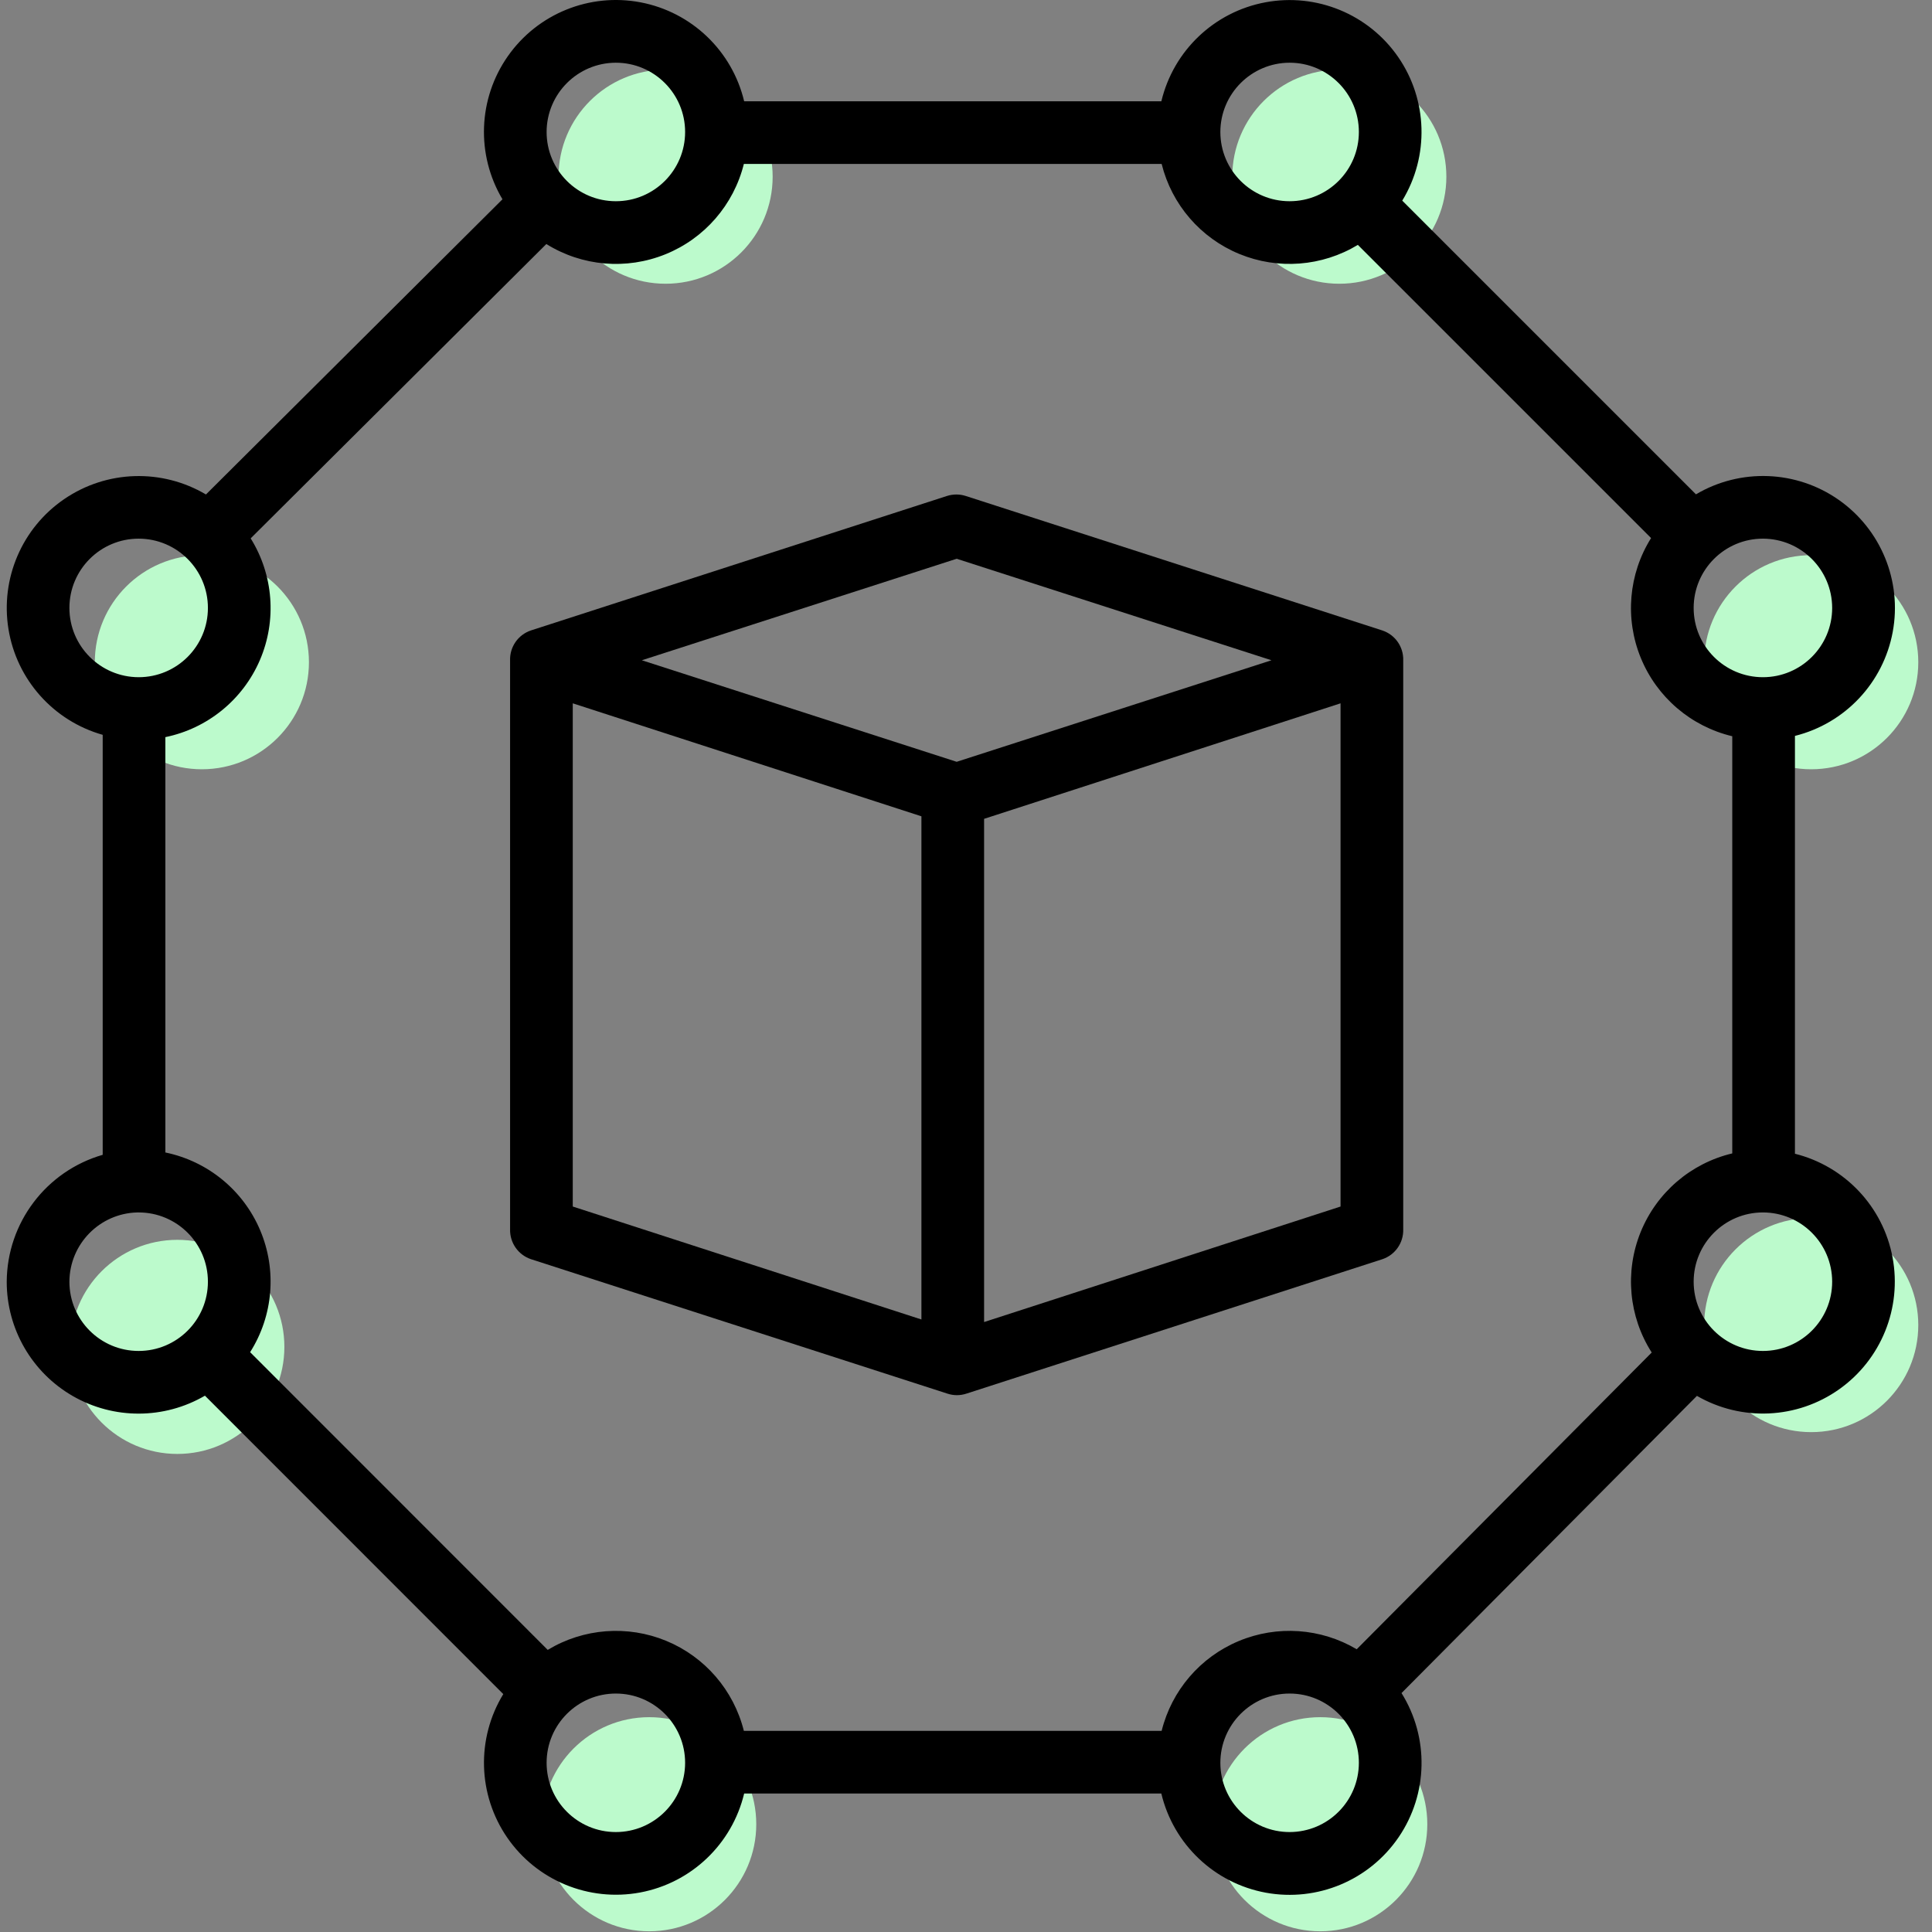
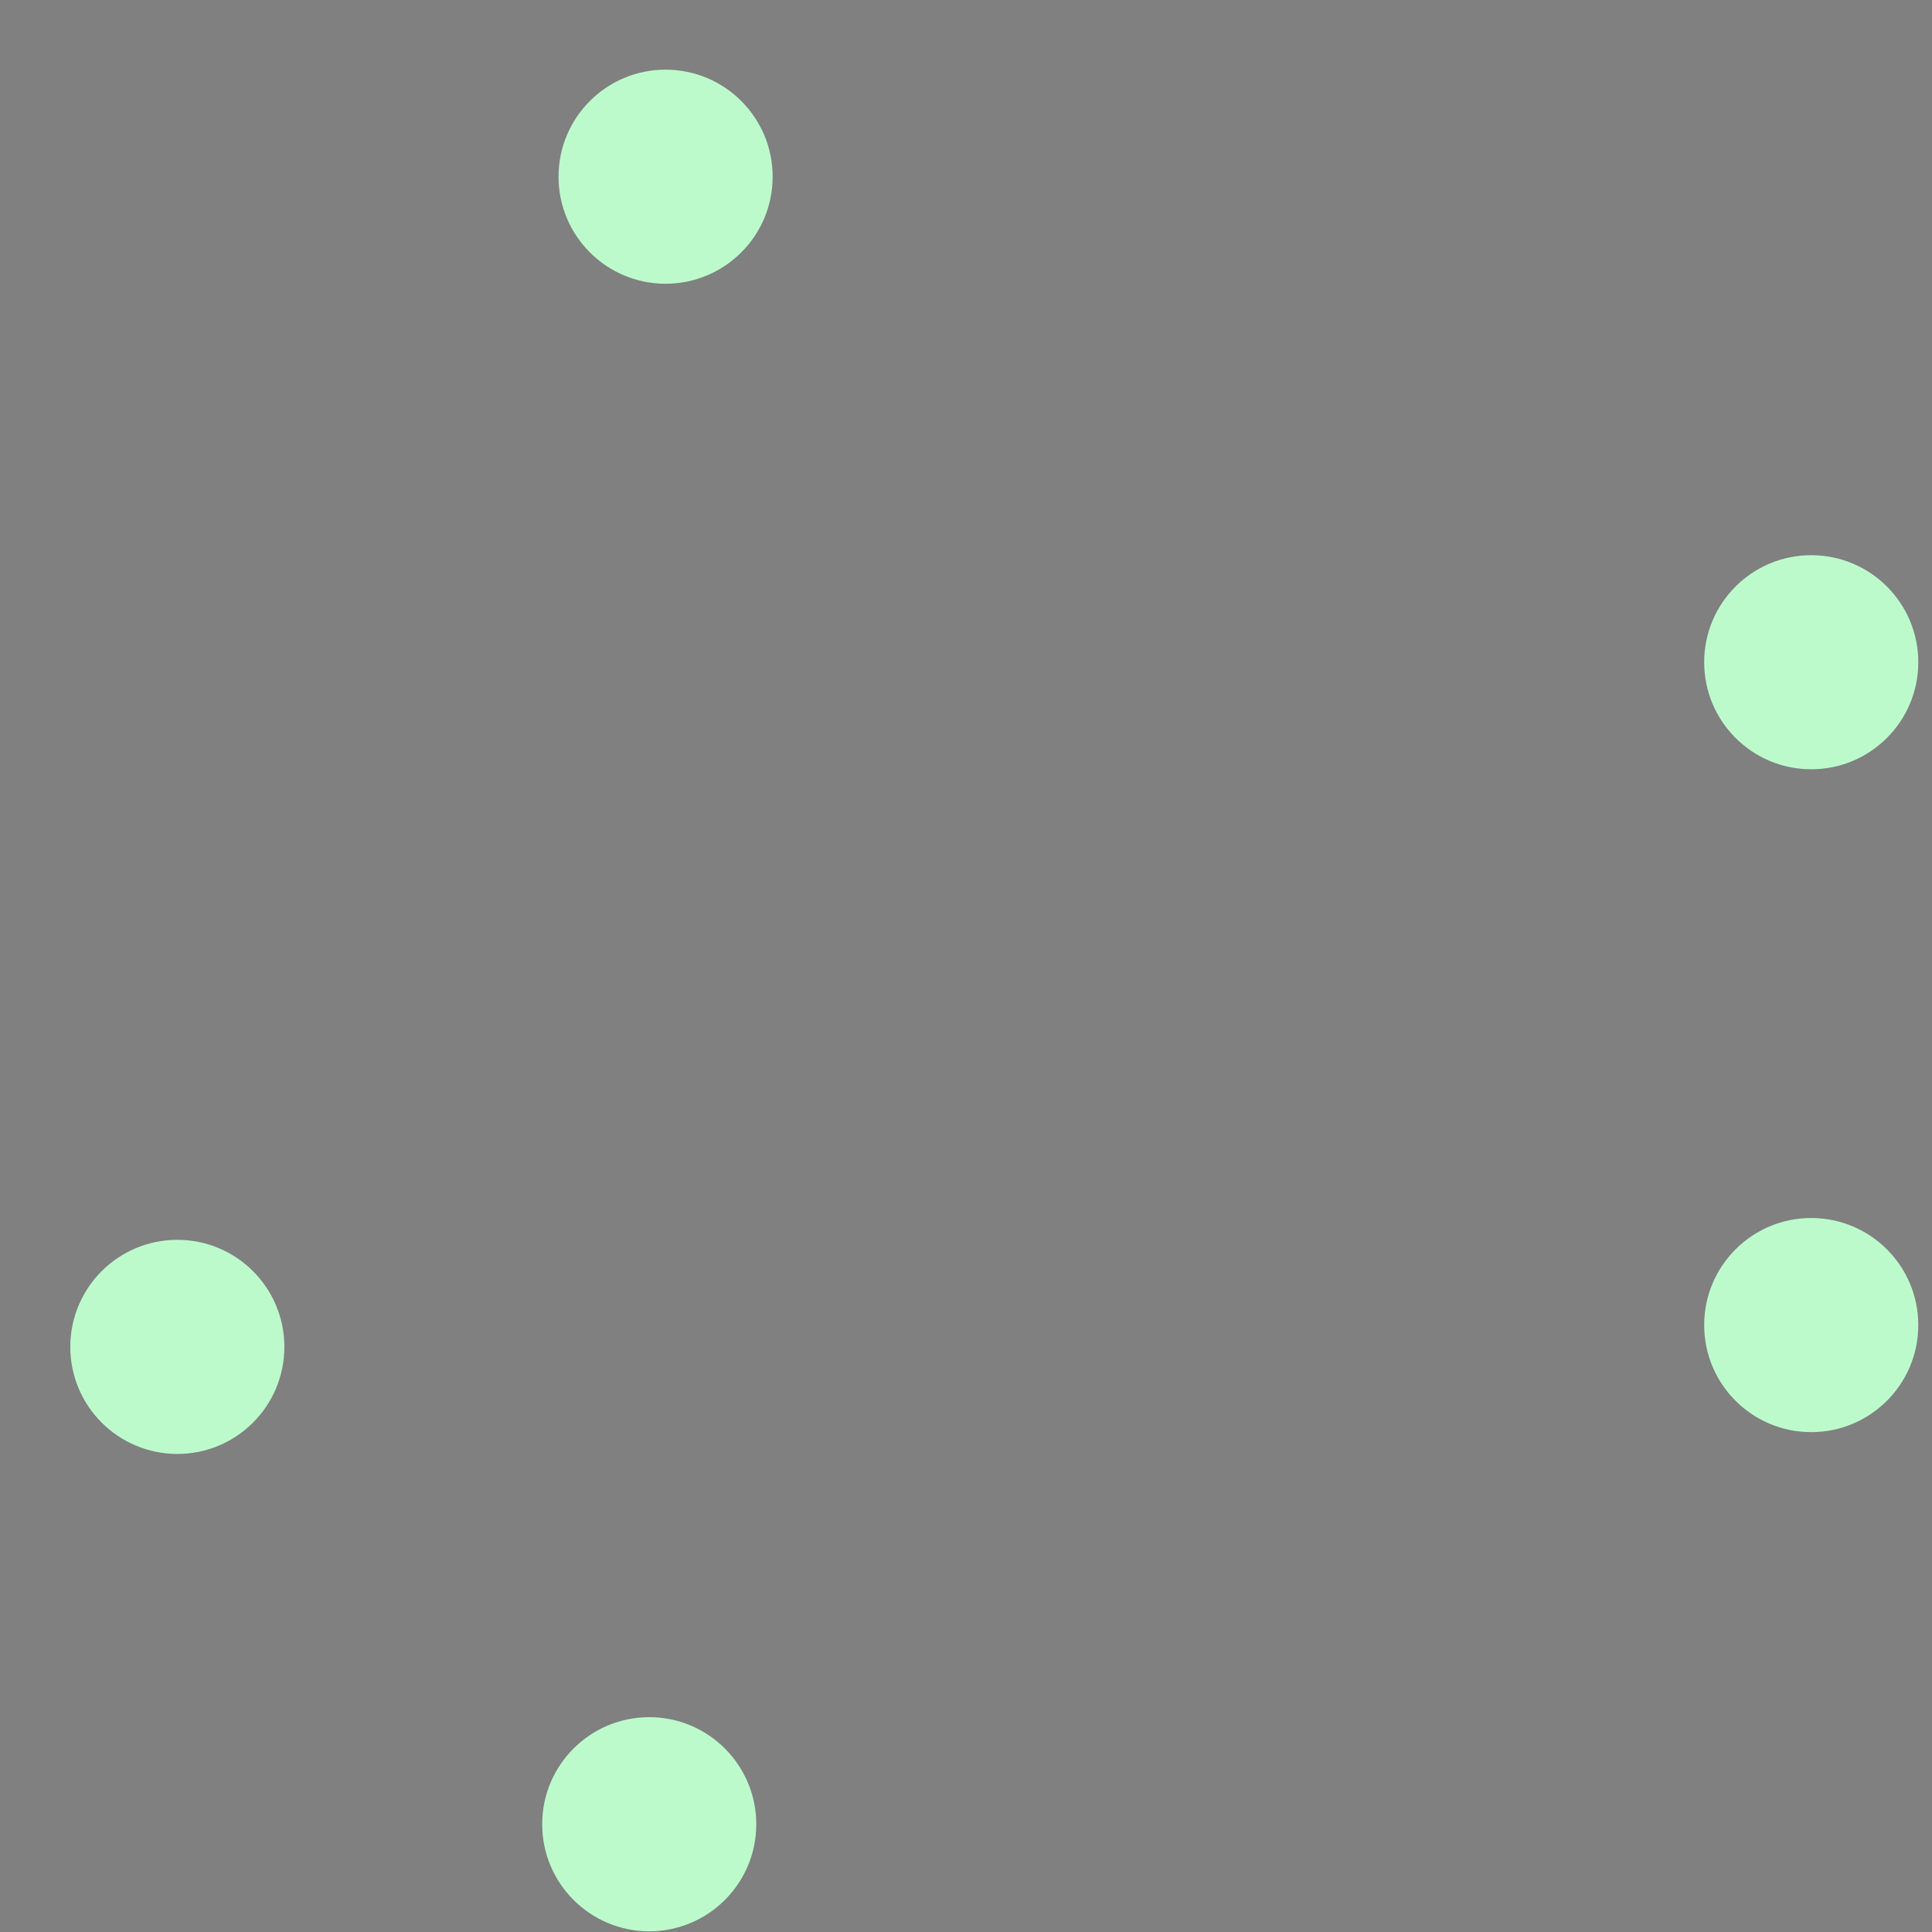
<svg xmlns="http://www.w3.org/2000/svg" width="60" height="60" viewBox="0 0 52 52" fill="none">
  <rect x="0" y="0" width="52" height="52" fill="#808080" stroke="none" />
  <path d="M17.914 7.637C19.506 7.637 20.796 6.347 20.796 4.756C20.796 3.165 19.506 1.875 17.914 1.875C16.323 1.875 15.033 3.165 15.033 4.756C15.033 6.347 16.323 7.637 17.914 7.637Z" fill="#BCFACC" />
-   <path d="M36.048 7.637C37.639 7.637 38.929 6.347 38.929 4.756C38.929 3.165 37.639 1.875 36.048 1.875C34.457 1.875 33.167 3.165 33.167 4.756C33.167 6.347 34.457 7.637 36.048 7.637Z" fill="#BCFACC" />
  <path d="M48.749 20.705C50.341 20.705 51.631 19.415 51.631 17.824C51.631 16.233 50.341 14.943 48.749 14.943C47.158 14.943 45.868 16.233 45.868 17.824C45.868 19.415 47.158 20.705 48.749 20.705Z" fill="#BCFACC" />
  <path d="M48.749 38.546C50.341 38.546 51.631 37.256 51.631 35.664C51.631 34.073 50.341 32.783 48.749 32.783C47.158 32.783 45.868 34.073 45.868 35.664C45.868 37.256 47.158 38.546 48.749 38.546Z" fill="#BCFACC" />
  <path d="M17.474 51.981C19.065 51.981 20.355 50.691 20.355 49.099C20.355 47.508 19.065 46.218 17.474 46.218C15.883 46.218 14.593 47.508 14.593 49.099C14.593 50.691 15.883 51.981 17.474 51.981Z" fill="#BCFACC" />
  <path d="M4.773 39.133C6.364 39.133 7.654 37.843 7.654 36.252C7.654 34.66 6.364 33.37 4.773 33.37C3.182 33.37 1.892 34.66 1.892 36.252C1.892 37.843 3.182 39.133 4.773 39.133Z" fill="#BCFACC" />
-   <path d="M5.433 20.705C7.025 20.705 8.315 19.415 8.315 17.824C8.315 16.233 7.025 14.943 5.433 14.943C3.842 14.943 2.552 16.233 2.552 17.824C2.552 19.415 3.842 20.705 5.433 20.705Z" fill="#BCFACC" />
-   <path d="M35.535 51.981C37.126 51.981 38.416 50.691 38.416 49.099C38.416 47.508 37.126 46.218 35.535 46.218C33.943 46.218 32.653 47.508 32.653 49.099C32.653 50.691 33.943 51.981 35.535 51.981Z" fill="#BCFACC" />
-   <path d="M13.729 17.771V33.088C13.72 33.45 13.948 33.776 14.291 33.891L25.501 37.51C25.583 37.537 25.668 37.551 25.755 37.551C25.841 37.551 25.928 37.537 26.01 37.51L37.208 33.891C37.551 33.776 37.778 33.45 37.768 33.088V17.771C37.778 17.409 37.55 17.084 37.206 16.969L25.996 13.35C25.83 13.296 25.651 13.296 25.484 13.35L14.288 16.969C13.946 17.084 13.719 17.41 13.729 17.771ZM15.416 18.93L24.8 21.971V35.514L15.416 32.474V18.93ZM26.487 35.583V22.039L36.081 18.93V32.474L26.487 35.583ZM25.749 15.039L34.222 17.771L25.749 20.504L17.275 17.771L25.749 15.039Z" fill="black" />
-   <path d="M0.181 34.497C0.18 35.767 0.859 36.942 1.96 37.575C3.062 38.209 4.418 38.205 5.516 37.565L13.546 45.597C12.816 46.793 12.858 48.307 13.653 49.461C14.449 50.615 15.849 51.193 17.227 50.937C18.605 50.68 19.702 49.636 20.029 48.273H31.257C31.584 49.641 32.687 50.688 34.07 50.942C35.453 51.195 36.856 50.609 37.647 49.445C38.438 48.282 38.467 46.762 37.722 45.569L45.673 37.57C46.874 38.264 48.369 38.195 49.501 37.393C50.632 36.592 51.194 35.205 50.938 33.842C50.683 32.479 49.657 31.39 48.311 31.053V19.807C49.661 19.47 50.69 18.376 50.943 17.008C51.196 15.64 50.627 14.25 49.487 13.452C48.347 12.655 46.846 12.597 45.647 13.305L37.742 5.4C38.471 4.204 38.428 2.69 37.633 1.536C36.837 0.382 35.437 -0.195 34.059 0.062C32.681 0.319 31.584 1.363 31.258 2.726H20.029C19.705 1.367 18.614 0.325 17.242 0.063C15.87 -0.199 14.471 0.368 13.669 1.512C12.867 2.655 12.81 4.163 13.524 5.364L5.543 13.309C4.357 12.607 2.872 12.653 1.733 13.43C0.593 14.206 0.007 15.572 0.228 16.933C0.449 18.293 1.438 19.402 2.764 19.778V31.082C1.241 31.522 0.19 32.912 0.181 34.497ZM1.868 34.497C1.873 33.484 2.682 32.658 3.695 32.633H3.732C4.762 32.633 5.596 33.468 5.596 34.497C5.596 35.527 4.761 36.361 3.732 36.361C2.702 36.361 1.868 35.526 1.868 34.497ZM16.576 49.31C15.547 49.31 14.712 48.476 14.712 47.446C14.712 46.417 15.547 45.582 16.576 45.582C17.605 45.582 18.44 46.417 18.44 47.446C18.439 48.475 17.605 49.309 16.576 49.31ZM34.71 49.31C33.681 49.31 32.846 48.476 32.846 47.446C32.847 46.417 33.681 45.582 34.71 45.582C35.74 45.582 36.574 46.417 36.574 47.446C36.573 48.475 35.74 49.309 34.71 49.31ZM49.313 34.497C49.313 35.526 48.478 36.361 47.449 36.361C46.42 36.361 45.585 35.526 45.585 34.497C45.585 33.468 46.42 32.633 47.449 32.633C48.478 32.634 49.312 33.468 49.313 34.497ZM49.313 16.363C49.313 17.392 48.478 18.227 47.449 18.227C46.42 18.227 45.585 17.392 45.585 16.363C45.585 15.333 46.42 14.498 47.449 14.498C48.478 14.5 49.312 15.334 49.313 16.363ZM34.71 1.688C35.74 1.688 36.574 2.523 36.574 3.552C36.574 4.582 35.74 5.416 34.71 5.416C33.681 5.416 32.846 4.582 32.846 3.552C32.848 2.524 33.682 1.69 34.71 1.688ZM20.021 4.413H31.266C31.538 5.507 32.314 6.406 33.356 6.835C34.398 7.265 35.582 7.174 36.547 6.591L44.439 14.482C43.832 15.45 43.729 16.652 44.163 17.71C44.596 18.767 45.513 19.551 46.624 19.816V31.044C45.507 31.309 44.588 32.1 44.157 33.164C43.727 34.228 43.837 35.435 44.456 36.403L36.516 44.39C35.551 43.819 34.373 43.737 33.339 44.17C32.305 44.602 31.536 45.498 31.266 46.586H20.021C19.748 45.493 18.973 44.594 17.932 44.164C16.891 43.734 15.707 43.824 14.742 44.407L6.732 36.394C7.356 35.41 7.456 34.181 7.001 33.109C6.546 32.036 5.593 31.255 4.451 31.019V19.84C5.588 19.606 6.538 18.831 6.996 17.764C7.453 16.698 7.36 15.475 6.747 14.49L14.705 6.568C15.668 7.168 16.86 7.27 17.912 6.843C18.963 6.417 19.747 5.514 20.021 4.413ZM16.576 1.688C17.605 1.688 18.44 2.523 18.44 3.552C18.44 4.582 17.605 5.416 16.576 5.416C15.547 5.416 14.712 4.582 14.712 3.552C14.714 2.524 15.547 1.69 16.576 1.688ZM1.868 16.363C1.868 15.333 2.703 14.498 3.732 14.498C4.762 14.499 5.596 15.333 5.596 16.363C5.596 17.392 4.762 18.227 3.732 18.227C2.703 18.225 1.869 17.391 1.868 16.363Z" fill="black" />
</svg>